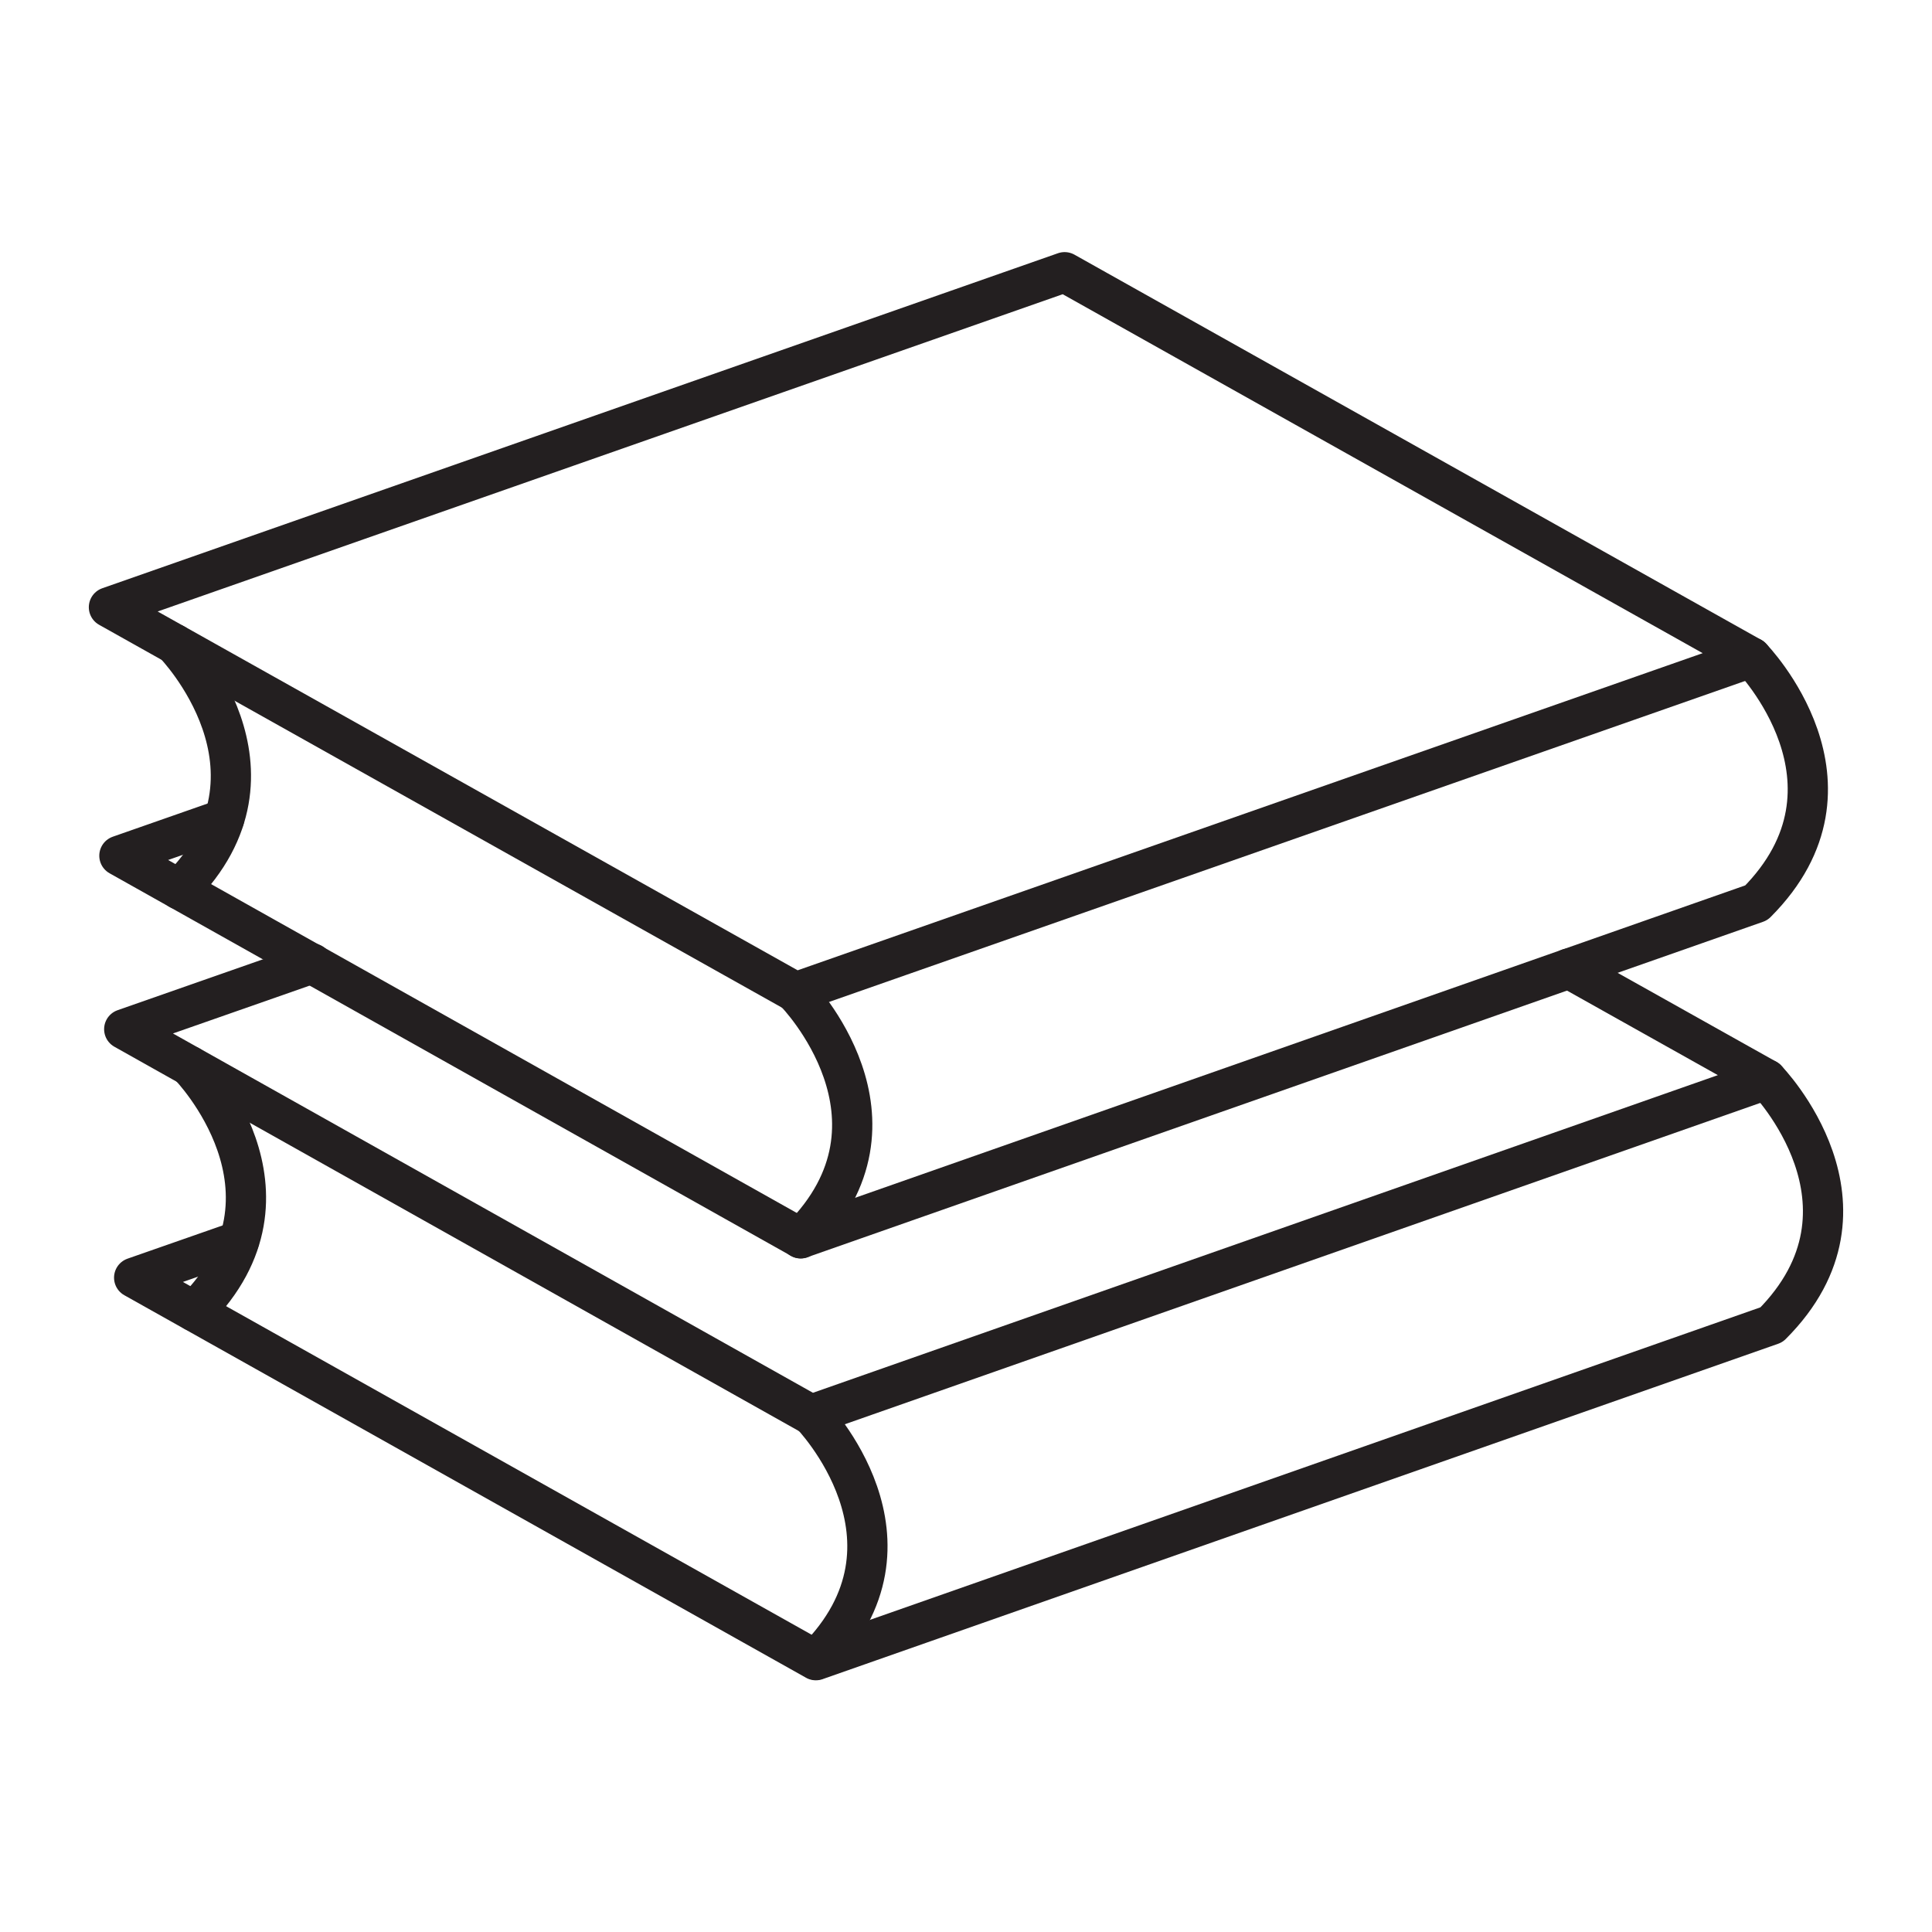
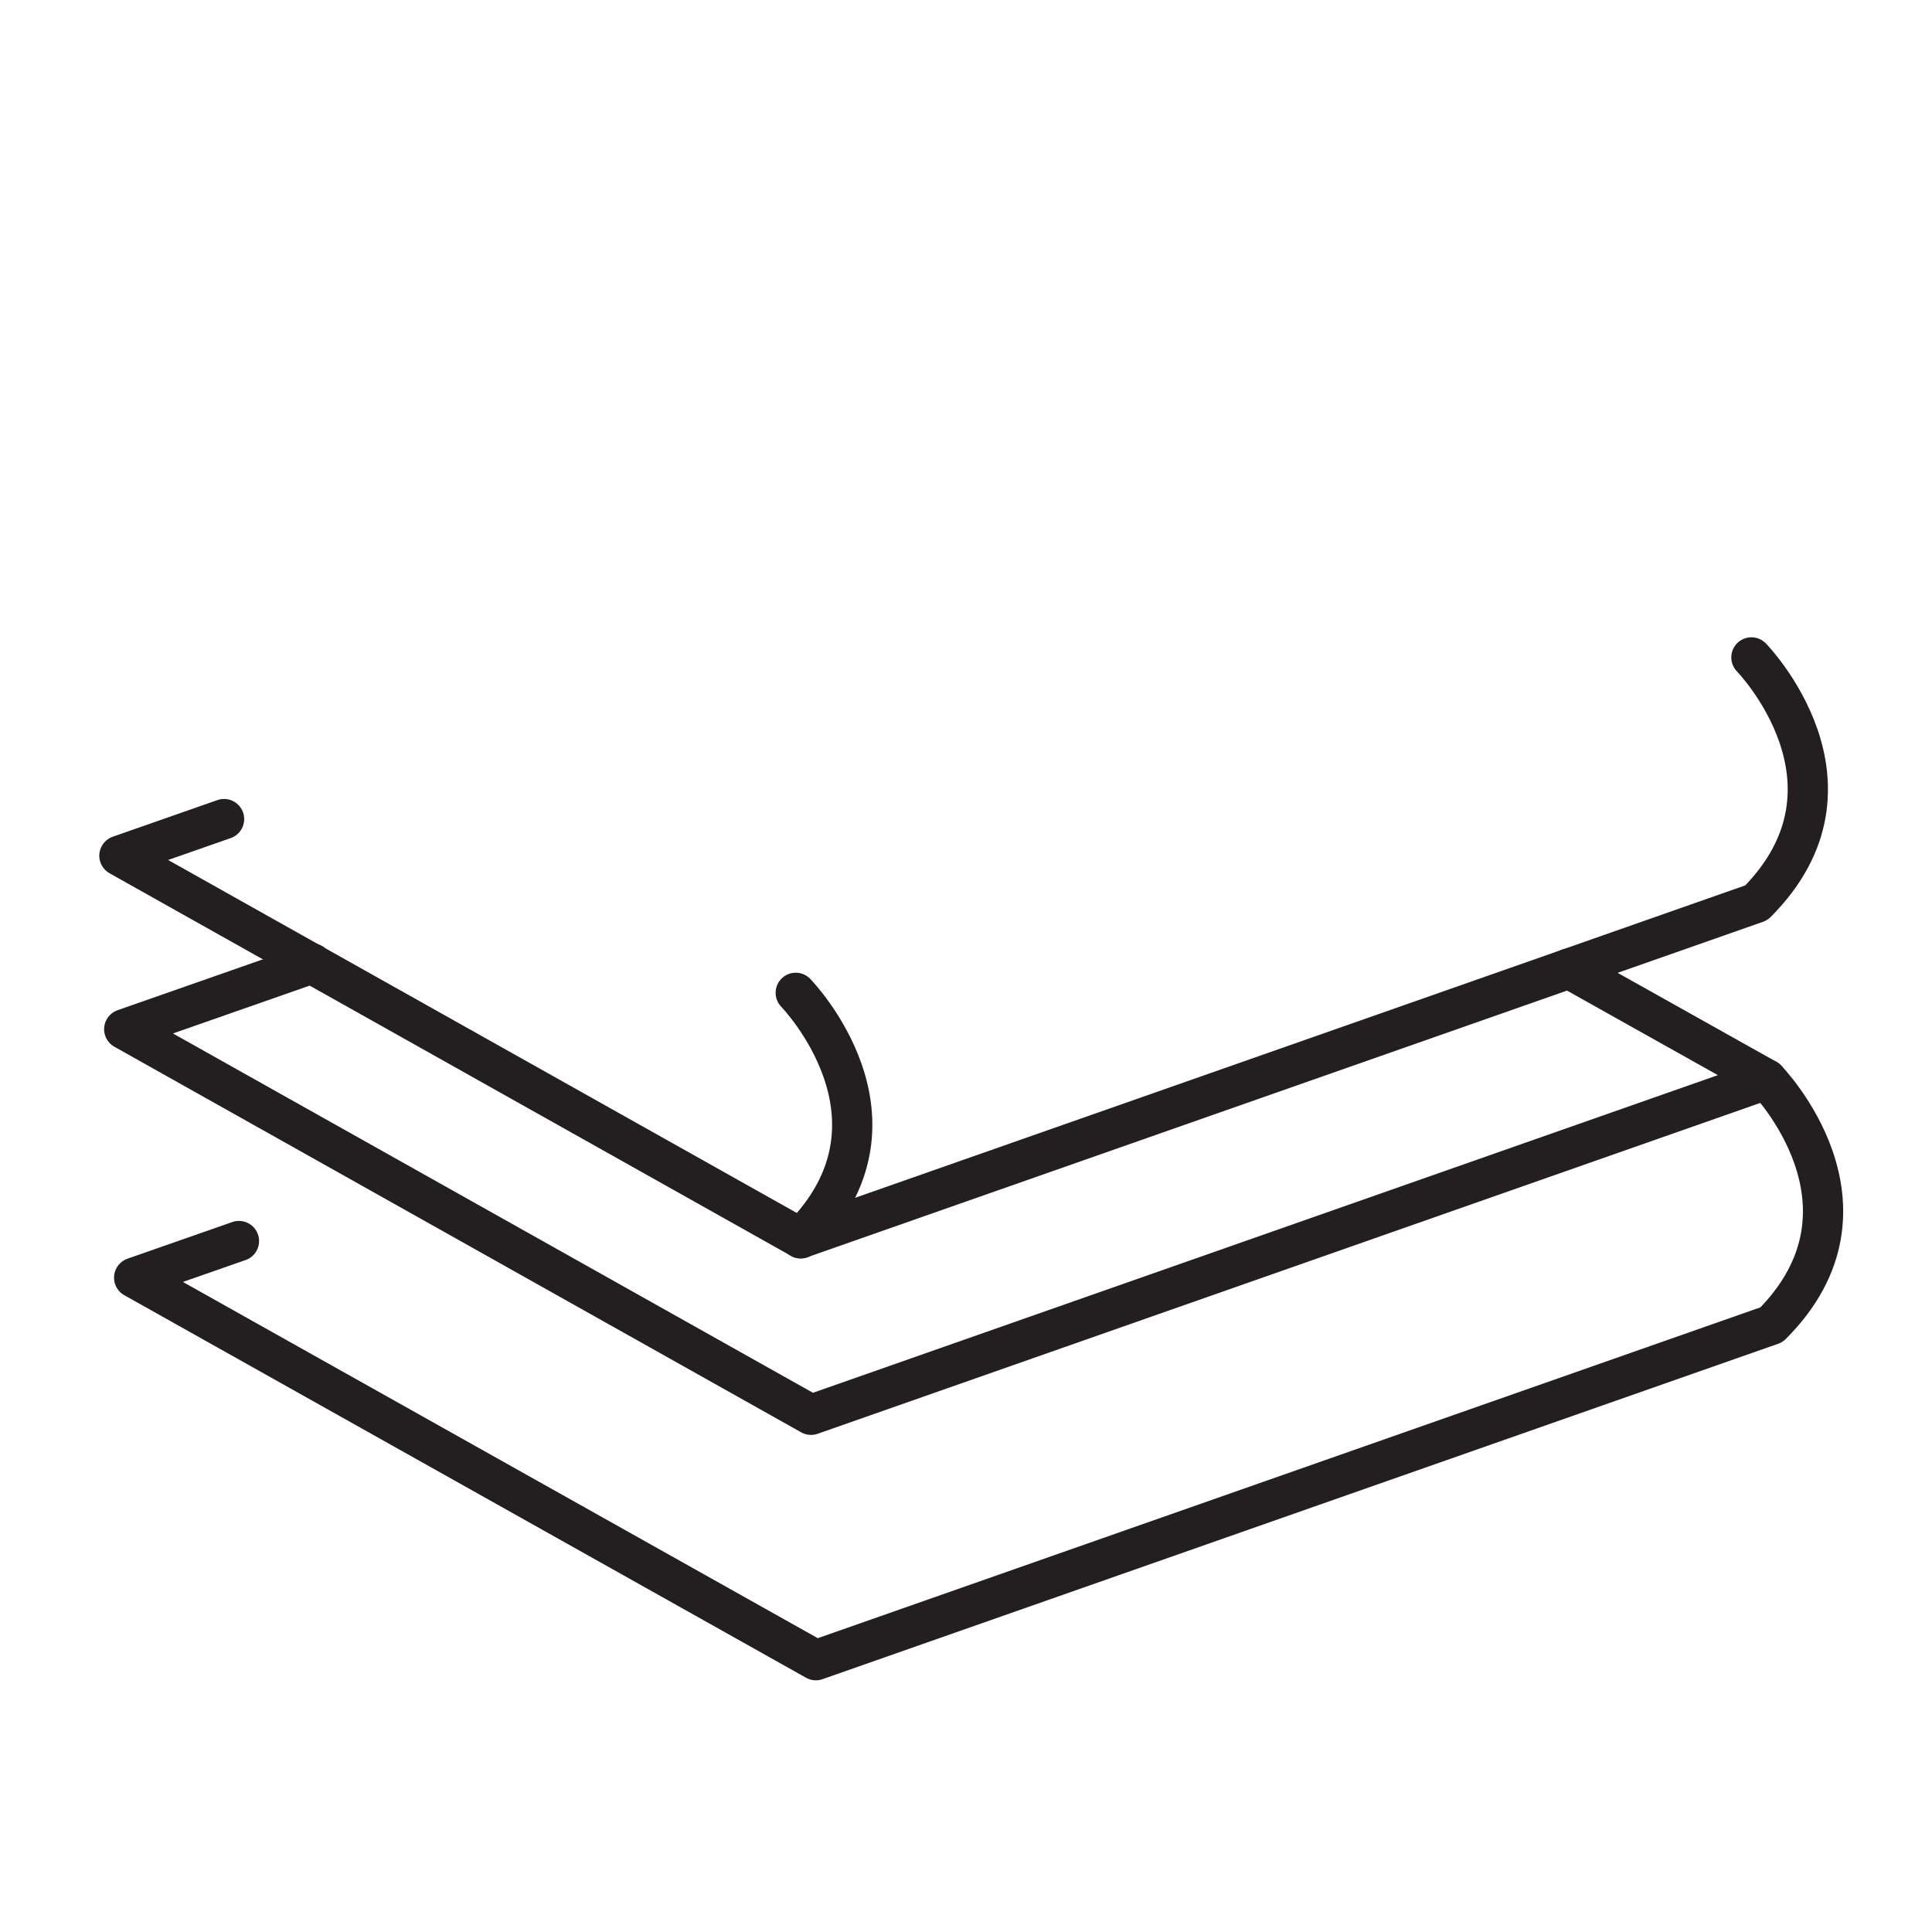
<svg xmlns="http://www.w3.org/2000/svg" id="Layer_1" data-name="Layer 1" viewBox="0 0 144 144">
  <defs>
    <style>.cls-1{fill:none;stroke:#231f20;stroke-linecap:round;stroke-linejoin:round;stroke-width:3px;}</style>
  </defs>
-   <polygon class="cls-1" points="130.54 49 59.31 73.96 8.12 45.26 79.35 20.29 130.54 49" />
  <path class="cls-1" d="M59.31,74s9.22,9.45.37,18.3" />
-   <path class="cls-1" d="M13,48s9.22,9.44.37,18.29" />
  <path class="cls-1" d="M130.54,49s9.21,9.44.37,18.29l-71.23,25L8.9,63.78l7.8-2.73" />
  <path class="cls-1" d="M116.93,72.19l14.74,8.26-71.22,25L9.26,76.71l14-4.9" />
-   <path class="cls-1" d="M60.45,105.42s9.21,9.44.36,18.29" />
-   <path class="cls-1" d="M14.13,79.45s9.21,9.44.36,18.29" />
  <path class="cls-1" d="M131.67,80.45s9.22,9.44.37,18.29l-71.23,25L10,95.23l7.81-2.73" />
</svg>